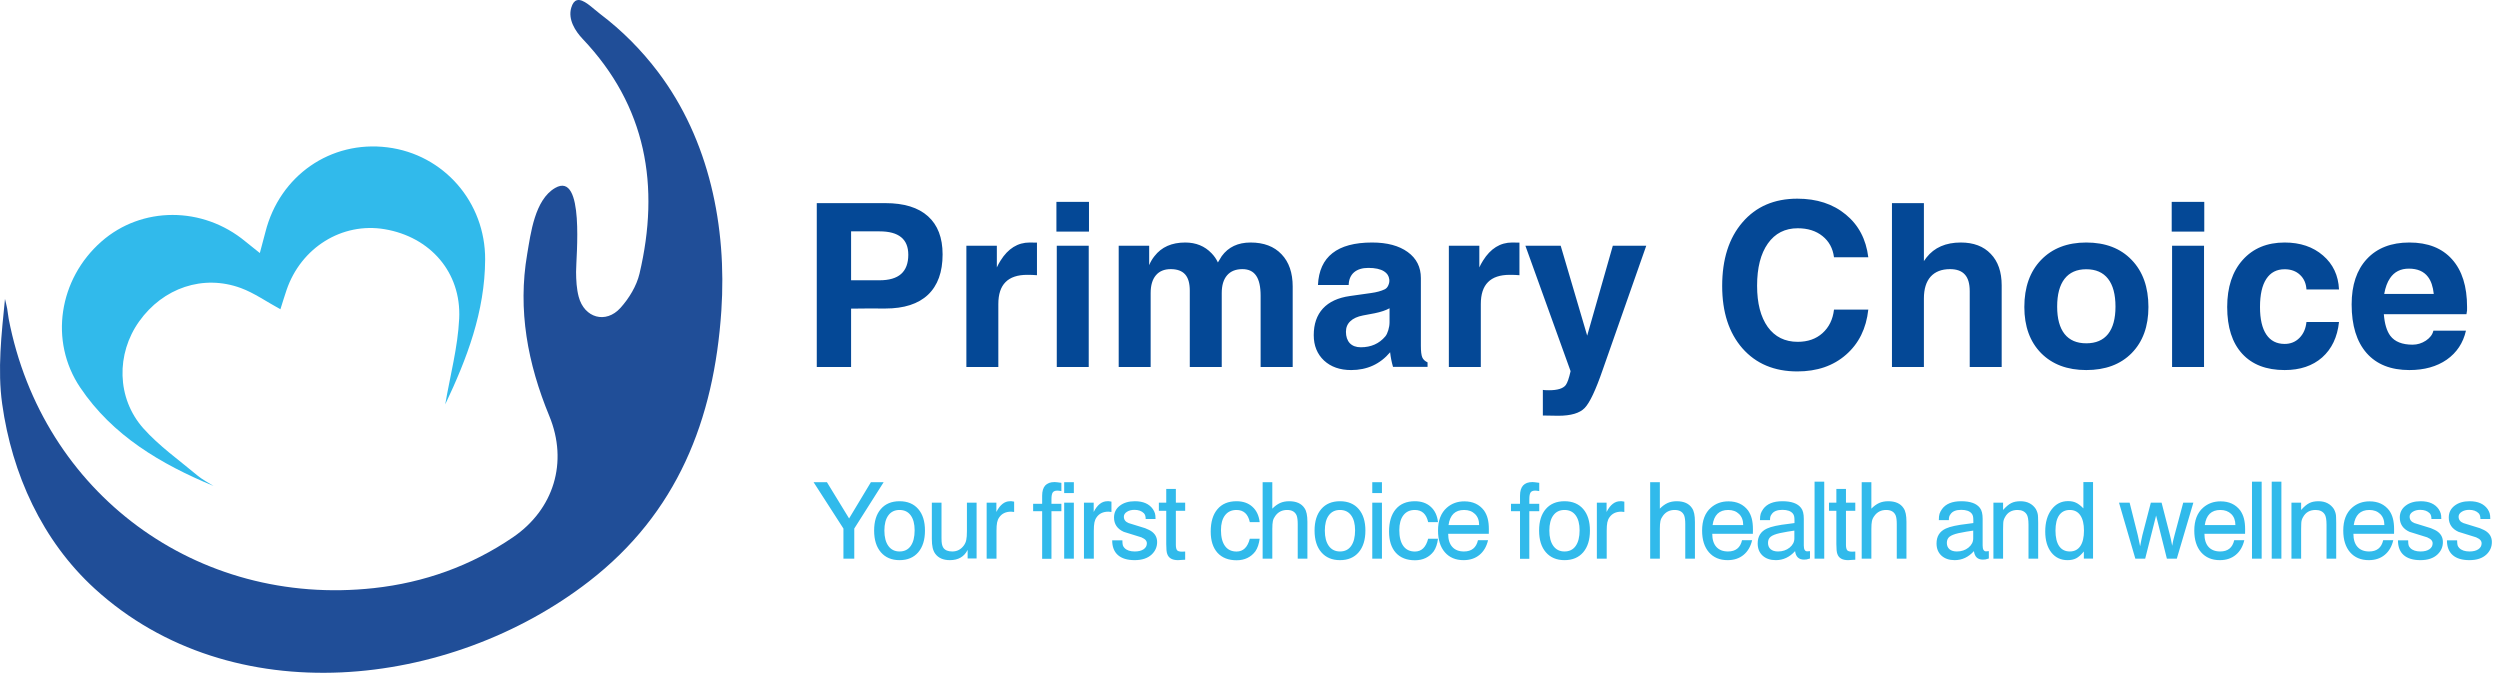
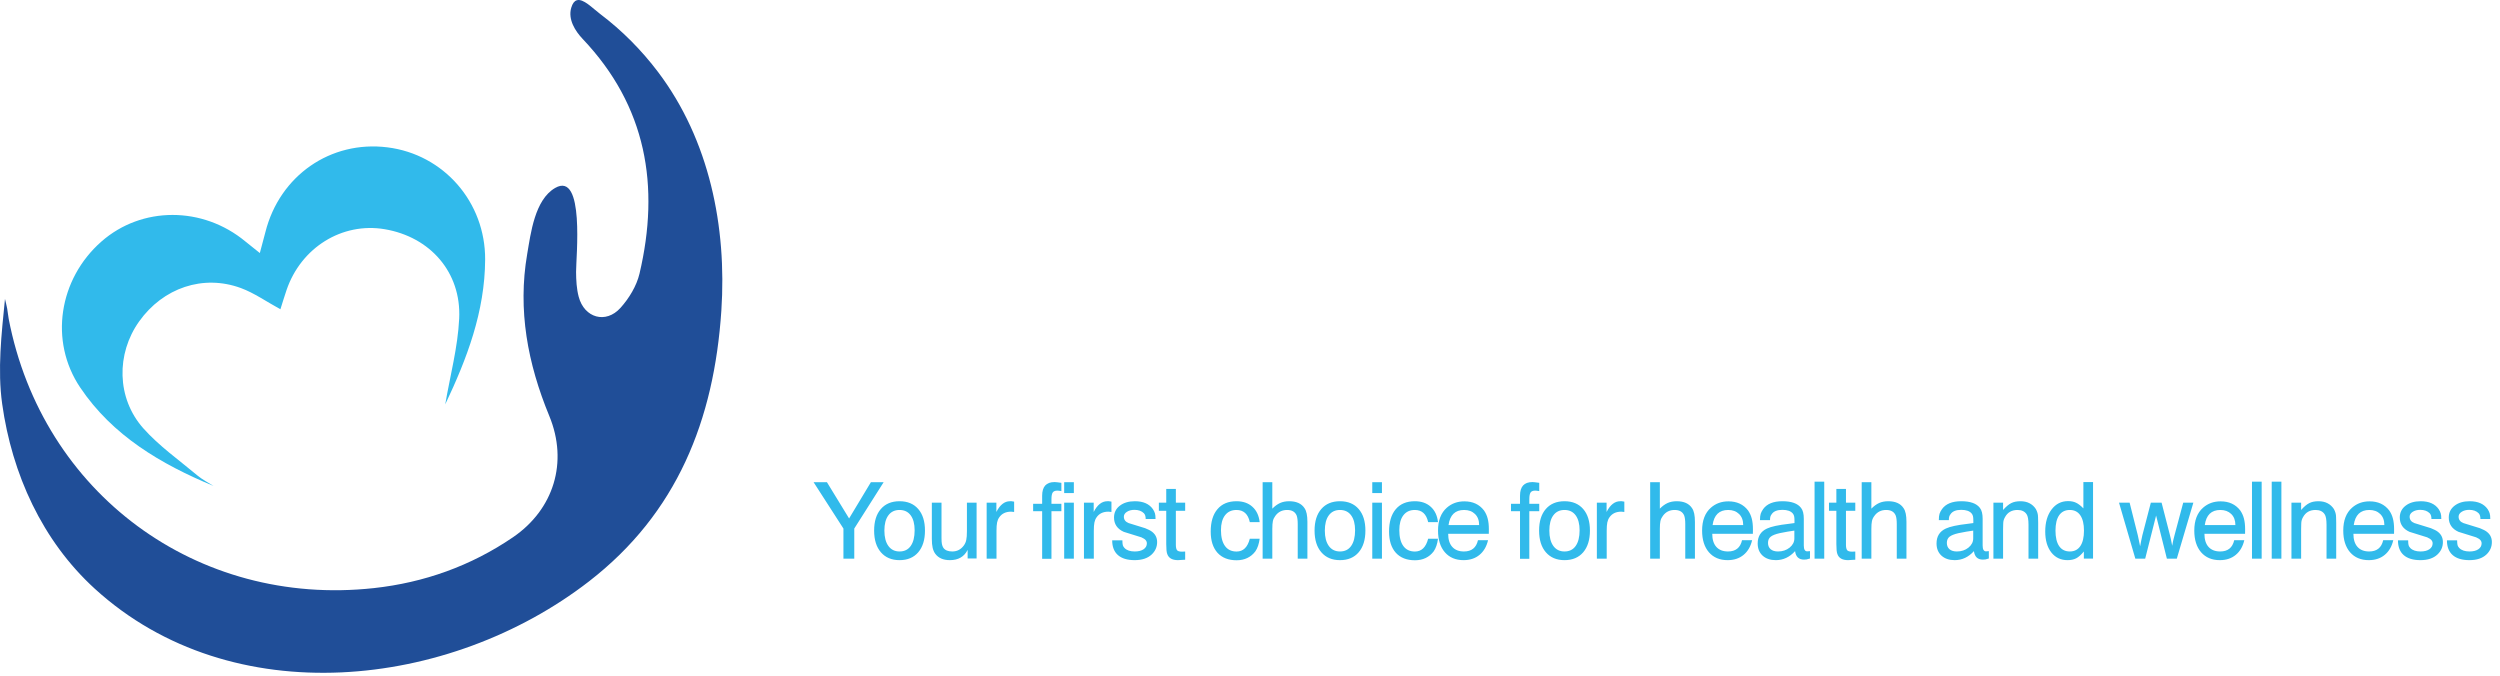
<svg xmlns="http://www.w3.org/2000/svg" width="207" height="56" viewBox="0 0 207 56" fill="none">
-   <path d="M67.629 30.385V16.819H69.044H73.31C74.855 16.819 76.031 17.181 76.837 17.906C77.644 18.63 78.047 19.683 78.047 21.064C78.047 22.527 77.644 23.641 76.837 24.407C76.031 25.166 74.855 25.545 73.31 25.545C72.216 25.538 71.269 25.541 70.47 25.555V30.385H69.055H67.629ZM70.47 23.207H72.828C73.621 23.207 74.216 23.033 74.612 22.684C75.009 22.329 75.207 21.799 75.207 21.095C75.207 20.445 75.009 19.96 74.612 19.639C74.216 19.317 73.621 19.157 72.828 19.157H70.47V23.207ZM80.016 30.385V20.346H81.267H82.539V22.141C82.627 21.949 82.73 21.761 82.846 21.577C83.468 20.579 84.272 20.08 85.256 20.08L85.861 20.09V22.787C85.622 22.766 85.355 22.756 85.061 22.756C84.254 22.756 83.653 22.957 83.256 23.361C82.86 23.757 82.662 24.362 82.662 25.176V30.385H81.339H80.016ZM87.501 30.385V20.346H88.814H90.147V30.385H88.824H87.501ZM87.471 16.716H90.168V19.177H87.471V16.716ZM92.628 30.385V20.346H93.879H95.151V21.956C95.267 21.676 95.414 21.426 95.592 21.207C96.173 20.456 97.02 20.08 98.135 20.08C99.023 20.08 99.751 20.377 100.319 20.972C100.538 21.197 100.712 21.45 100.842 21.73L101.16 21.207C101.707 20.456 102.503 20.08 103.549 20.08C104.643 20.08 105.497 20.404 106.112 21.054C106.728 21.696 107.035 22.588 107.035 23.73V30.385H105.712H104.379V24.489C104.379 23.737 104.256 23.183 104.01 22.828C103.764 22.465 103.385 22.284 102.872 22.284C102.318 22.284 101.895 22.455 101.601 22.797C101.307 23.139 101.16 23.627 101.16 24.263V30.385H99.847H98.514V24.058C98.514 23.45 98.384 23.002 98.124 22.715C97.865 22.428 97.468 22.284 96.935 22.284C96.402 22.284 95.992 22.455 95.705 22.797C95.418 23.139 95.274 23.627 95.274 24.263V30.385H93.951H92.628ZM111.875 30.641C110.945 30.641 110.197 30.378 109.629 29.852C109.062 29.318 108.778 28.618 108.778 27.75C108.778 26.834 109.031 26.099 109.537 25.545C110.05 24.991 110.798 24.646 111.783 24.509L113.526 24.263C113.977 24.202 114.353 24.099 114.654 23.956C114.784 23.894 114.883 23.785 114.951 23.627C115.026 23.463 115.054 23.299 115.033 23.135C114.999 22.848 114.855 22.626 114.603 22.469C114.302 22.277 113.868 22.182 113.3 22.182C112.794 22.182 112.398 22.305 112.111 22.551C111.831 22.797 111.684 23.145 111.67 23.597H109.127C109.182 22.421 109.582 21.543 110.327 20.961C111.072 20.373 112.166 20.08 113.608 20.08C114.852 20.08 115.836 20.343 116.561 20.869C117.286 21.395 117.648 22.113 117.648 23.023V28.631C117.648 29.082 117.686 29.4 117.761 29.585C117.836 29.763 117.983 29.903 118.202 30.005V30.016V30.375H116.766H115.341C115.225 29.971 115.146 29.575 115.105 29.185V29.165C114.271 30.149 113.194 30.641 111.875 30.641ZM115.054 26.673V25.524C114.746 25.695 114.339 25.832 113.833 25.935L112.859 26.119C112.395 26.208 112.042 26.369 111.803 26.601C111.564 26.827 111.444 27.117 111.444 27.473C111.444 27.869 111.55 28.184 111.762 28.416C111.981 28.642 112.285 28.754 112.675 28.754C113.522 28.754 114.199 28.454 114.705 27.852C114.801 27.736 114.883 27.565 114.951 27.339C115.02 27.114 115.054 26.892 115.054 26.673ZM119.965 30.385V20.346H121.216H122.488V22.141C122.577 21.949 122.679 21.761 122.795 21.577C123.417 20.579 124.221 20.08 125.205 20.08L125.81 20.09V22.787C125.571 22.766 125.304 22.756 125.01 22.756C124.204 22.756 123.602 22.957 123.206 23.361C122.809 23.757 122.611 24.362 122.611 25.176V30.385H121.288H119.965ZM136.31 20.346L132.711 30.6C132.13 32.289 131.631 33.348 131.214 33.779C130.804 34.209 130.072 34.425 129.02 34.425L127.748 34.404V32.282C127.81 32.302 127.98 32.312 128.261 32.312C128.965 32.312 129.426 32.169 129.645 31.882C129.782 31.697 129.915 31.314 130.045 30.733L126.302 20.346H127.758H129.225L131.419 27.791L133.542 20.346H134.926H136.31ZM154.695 25.637C154.524 27.203 153.909 28.447 152.85 29.37C151.797 30.293 150.454 30.754 148.82 30.754C146.913 30.754 145.398 30.118 144.277 28.847C143.156 27.568 142.596 25.846 142.596 23.679C142.596 21.464 143.156 19.707 144.277 18.408C145.398 17.102 146.913 16.45 148.82 16.45C150.433 16.45 151.77 16.887 152.829 17.762C153.889 18.63 154.511 19.81 154.695 21.3H151.855C151.759 20.561 151.441 19.977 150.901 19.546C150.368 19.116 149.685 18.9 148.851 18.9C147.798 18.9 146.974 19.321 146.379 20.162C145.785 21.002 145.487 22.168 145.487 23.658C145.487 25.107 145.781 26.246 146.369 27.073C146.964 27.893 147.791 28.303 148.851 28.303C149.685 28.303 150.368 28.064 150.901 27.585C151.441 27.1 151.759 26.451 151.855 25.637H154.695ZM156.654 30.385V16.819H157.966H159.299V21.618L159.515 21.32C160.164 20.493 161.111 20.08 162.355 20.08C163.415 20.08 164.242 20.394 164.836 21.023C165.438 21.645 165.739 22.513 165.739 23.627V30.385H164.416H163.093V24.109C163.093 23.487 162.96 23.029 162.693 22.735C162.427 22.435 162.017 22.284 161.463 22.284C160.766 22.284 160.229 22.493 159.853 22.91C159.484 23.327 159.299 23.928 159.299 24.714V30.385H157.977H156.654ZM172.742 30.641C171.177 30.641 169.929 30.173 169 29.236C168.077 28.293 167.615 27.021 167.615 25.422C167.615 23.781 168.077 22.482 169 21.525C169.929 20.561 171.177 20.08 172.742 20.08C174.328 20.08 175.583 20.561 176.505 21.525C177.428 22.482 177.89 23.781 177.89 25.422C177.89 27.021 177.428 28.293 176.505 29.236C175.583 30.173 174.328 30.641 172.742 30.641ZM172.742 28.426C173.535 28.426 174.137 28.17 174.547 27.657C174.957 27.138 175.162 26.382 175.162 25.391C175.162 24.379 174.957 23.61 174.547 23.084C174.137 22.558 173.535 22.294 172.742 22.294C171.956 22.294 171.358 22.558 170.948 23.084C170.538 23.61 170.333 24.379 170.333 25.391C170.333 26.382 170.538 27.138 170.948 27.657C171.358 28.17 171.956 28.426 172.742 28.426ZM179.848 30.385V20.346H181.161H182.494V30.385H181.171H179.848ZM179.817 16.716H182.514V19.177H179.817V16.716ZM193.67 26.663C193.534 27.914 193.069 28.891 192.276 29.595C191.483 30.293 190.447 30.641 189.169 30.641C187.651 30.641 186.479 30.19 185.652 29.288C184.825 28.385 184.411 27.097 184.411 25.422C184.411 23.781 184.838 22.482 185.693 21.525C186.554 20.561 187.713 20.08 189.169 20.08C190.461 20.08 191.521 20.439 192.348 21.156C193.175 21.867 193.616 22.804 193.67 23.966H190.974C190.946 23.467 190.769 23.064 190.44 22.756C190.112 22.448 189.688 22.294 189.169 22.294C188.506 22.294 188 22.561 187.651 23.094C187.303 23.621 187.128 24.396 187.128 25.422C187.128 26.42 187.303 27.179 187.651 27.698C188 28.218 188.506 28.477 189.169 28.477C189.654 28.477 190.061 28.314 190.389 27.985C190.724 27.65 190.919 27.209 190.974 26.663H193.67ZM199.495 30.641C197.963 30.641 196.784 30.173 195.957 29.236C195.13 28.293 194.716 26.95 194.716 25.206C194.716 23.6 195.137 22.346 195.978 21.443C196.825 20.534 197.998 20.08 199.495 20.08C201.026 20.08 202.205 20.544 203.032 21.474C203.859 22.397 204.273 23.713 204.273 25.422C204.287 25.62 204.27 25.818 204.222 26.017H197.382C197.444 26.81 197.622 27.404 197.916 27.801C198.285 28.293 198.9 28.539 199.761 28.539C200.158 28.539 200.527 28.426 200.869 28.201C201.21 27.968 201.416 27.695 201.484 27.38H204.181C203.948 28.399 203.418 29.199 202.591 29.78C201.764 30.354 200.732 30.641 199.495 30.641ZM201.515 24.335C201.453 23.727 201.292 23.255 201.033 22.92C200.691 22.469 200.165 22.243 199.454 22.243C198.77 22.243 198.25 22.506 197.895 23.033C197.669 23.361 197.509 23.795 197.413 24.335H201.515Z" fill="#044896" />
  <path d="M67.365 39.925H68.469L70.305 42.928L72.111 39.925H73.166L70.734 43.763V46.258H69.836V43.763L67.365 39.925ZM72.378 43.934C72.378 43.169 72.563 42.573 72.934 42.147C73.305 41.717 73.821 41.502 74.482 41.502C75.143 41.502 75.659 41.717 76.03 42.147C76.401 42.573 76.587 43.169 76.587 43.934C76.587 44.695 76.401 45.294 76.03 45.73C75.659 46.163 75.143 46.38 74.482 46.38C73.828 46.38 73.314 46.163 72.939 45.73C72.565 45.297 72.378 44.699 72.378 43.934ZM73.227 43.934C73.227 44.477 73.338 44.902 73.559 45.208C73.781 45.511 74.088 45.662 74.482 45.662C74.883 45.662 75.19 45.511 75.405 45.208C75.623 44.902 75.732 44.469 75.732 43.909C75.732 43.379 75.623 42.965 75.405 42.669C75.187 42.373 74.879 42.225 74.482 42.225C74.082 42.225 73.773 42.374 73.555 42.674C73.336 42.97 73.227 43.39 73.227 43.934ZM77.156 41.619H77.957V44.563C77.957 44.775 77.968 44.938 77.991 45.052C78.014 45.166 78.053 45.267 78.108 45.355C78.251 45.56 78.499 45.662 78.85 45.662C79.247 45.662 79.566 45.496 79.807 45.164C79.908 45.024 79.975 44.871 80.007 44.705C80.043 44.539 80.061 44.297 80.061 43.977V41.619H80.862V46.243H80.12V45.53C79.837 46.097 79.347 46.38 78.65 46.38C78.106 46.38 77.704 46.206 77.444 45.857C77.343 45.721 77.27 45.555 77.224 45.359C77.179 45.164 77.156 44.917 77.156 44.617V41.619ZM81.695 41.619H82.5V42.391C82.8 41.798 83.176 41.502 83.628 41.502C83.68 41.502 83.724 41.502 83.76 41.502C83.799 41.502 83.869 41.513 83.97 41.536V42.391L83.716 42.366C83.277 42.366 82.95 42.524 82.735 42.84C82.65 42.96 82.591 43.102 82.559 43.265C82.526 43.427 82.51 43.657 82.51 43.953V46.258H81.695V41.619ZM86.29 46.268V42.327H85.543V41.717H86.29V41.048C86.29 40.67 86.375 40.387 86.544 40.198C86.716 40.009 86.975 39.915 87.32 39.915C87.372 39.915 87.439 39.92 87.52 39.93C87.605 39.94 87.726 39.956 87.882 39.978V40.662C87.8 40.649 87.732 40.639 87.677 40.633C87.621 40.626 87.578 40.623 87.545 40.623C87.366 40.623 87.241 40.673 87.169 40.774C87.097 40.872 87.061 41.059 87.061 41.336V41.717H87.882V42.327H87.061V46.268H86.29ZM88.114 39.925H88.915V40.828H88.114V39.925ZM88.114 41.619H88.915V46.258H88.114V41.619ZM89.752 41.619H90.558V42.391C90.858 41.798 91.234 41.502 91.686 41.502C91.738 41.502 91.782 41.502 91.818 41.502C91.857 41.502 91.927 41.513 92.028 41.536V42.391L91.774 42.366C91.335 42.366 91.007 42.524 90.793 42.84C90.708 42.96 90.649 43.102 90.617 43.265C90.584 43.427 90.568 43.657 90.568 43.953V46.258H89.752V41.619ZM92.089 44.739H92.934C92.934 44.918 92.945 45.052 92.968 45.14C92.991 45.224 93.04 45.304 93.115 45.379C93.3 45.568 93.582 45.662 93.959 45.662C94.262 45.662 94.505 45.602 94.687 45.481C94.869 45.358 94.96 45.193 94.96 44.988C94.96 44.891 94.928 44.803 94.863 44.725C94.801 44.647 94.682 44.568 94.506 44.49L93.046 44.036C92.509 43.792 92.241 43.397 92.241 42.85C92.241 42.449 92.398 42.125 92.714 41.878C93.033 41.627 93.452 41.502 93.969 41.502C94.659 41.502 95.157 41.722 95.463 42.161C95.545 42.288 95.6 42.404 95.629 42.508C95.662 42.612 95.678 42.767 95.678 42.972H94.863C94.863 42.757 94.814 42.599 94.716 42.498C94.527 42.309 94.267 42.215 93.935 42.215C93.684 42.215 93.474 42.27 93.305 42.381C93.139 42.488 93.056 42.622 93.056 42.781C93.056 43.032 93.189 43.209 93.456 43.313L94.814 43.733C94.918 43.779 95.025 43.826 95.136 43.875C95.175 43.891 95.218 43.914 95.263 43.943C95.628 44.165 95.81 44.477 95.81 44.881C95.81 45.285 95.66 45.628 95.361 45.911C95.029 46.224 94.558 46.38 93.95 46.38C93.347 46.38 92.887 46.242 92.568 45.965C92.249 45.685 92.089 45.276 92.089 44.739ZM95.954 41.619H96.565V40.481H97.361V41.619H98.132V42.293H97.361V45.105C97.361 45.327 97.395 45.478 97.463 45.56C97.531 45.638 97.666 45.677 97.868 45.677L98.132 45.667V46.346L98 46.351L97.536 46.38C97.055 46.38 96.757 46.206 96.643 45.857C96.591 45.721 96.565 45.45 96.565 45.047V42.293H95.954V41.619ZM103.484 44.607H104.3C104.244 45.04 104.125 45.389 103.943 45.652C103.758 45.897 103.535 46.08 103.274 46.204C103.014 46.328 102.721 46.39 102.395 46.39C101.712 46.39 101.183 46.183 100.808 45.77C100.434 45.353 100.247 44.769 100.247 44.017C100.247 43.216 100.432 42.597 100.804 42.161C101.175 41.722 101.7 41.502 102.381 41.502C102.924 41.502 103.364 41.655 103.699 41.961C104.038 42.264 104.238 42.687 104.3 43.23H103.484C103.338 42.56 102.97 42.225 102.381 42.225C101.974 42.225 101.658 42.371 101.433 42.664C101.209 42.957 101.096 43.367 101.096 43.895C101.096 44.464 101.207 44.902 101.429 45.208C101.65 45.514 101.971 45.667 102.39 45.667C102.937 45.667 103.302 45.314 103.484 44.607ZM104.546 39.925H105.347V42.117C105.559 41.902 105.774 41.746 105.992 41.648C106.21 41.551 106.461 41.502 106.744 41.502C107.336 41.502 107.758 41.691 108.008 42.068C108.096 42.195 108.158 42.35 108.194 42.532C108.233 42.715 108.253 42.941 108.253 43.211V46.258H107.452V43.397C107.452 43.084 107.422 42.848 107.364 42.688C107.237 42.379 106.973 42.225 106.573 42.225C106.156 42.225 105.831 42.389 105.596 42.718C105.499 42.845 105.432 42.985 105.396 43.138C105.364 43.287 105.347 43.507 105.347 43.797V46.258H104.546V39.925ZM108.846 43.934C108.846 43.169 109.032 42.573 109.403 42.147C109.774 41.717 110.29 41.502 110.951 41.502C111.611 41.502 112.127 41.717 112.498 42.147C112.87 42.573 113.055 43.169 113.055 43.934C113.055 44.695 112.87 45.294 112.498 45.73C112.127 46.163 111.611 46.38 110.951 46.38C110.296 46.38 109.782 46.163 109.408 45.73C109.033 45.297 108.846 44.699 108.846 43.934ZM109.696 43.934C109.696 44.477 109.806 44.902 110.028 45.208C110.249 45.511 110.557 45.662 110.951 45.662C111.351 45.662 111.659 45.511 111.873 45.208C112.092 44.902 112.201 44.469 112.201 43.909C112.201 43.379 112.092 42.965 111.873 42.669C111.655 42.373 111.348 42.225 110.951 42.225C110.55 42.225 110.241 42.374 110.023 42.674C109.805 42.97 109.696 43.39 109.696 43.934ZM113.624 39.925H114.425V40.828H113.624V39.925ZM113.624 41.619H114.425V46.258H113.624V41.619ZM118.251 44.607H119.066C119.011 45.04 118.892 45.389 118.71 45.652C118.524 45.897 118.301 46.08 118.041 46.204C117.781 46.328 117.488 46.39 117.162 46.39C116.479 46.39 115.95 46.183 115.575 45.77C115.201 45.353 115.014 44.769 115.014 44.017C115.014 43.216 115.199 42.597 115.57 42.161C115.941 41.722 116.467 41.502 117.147 41.502C117.691 41.502 118.131 41.655 118.466 41.961C118.804 42.264 119.005 42.687 119.066 43.23H118.251C118.104 42.56 117.737 42.225 117.147 42.225C116.741 42.225 116.425 42.371 116.2 42.664C115.976 42.957 115.863 43.367 115.863 43.895C115.863 44.464 115.974 44.902 116.195 45.208C116.417 45.514 116.737 45.667 117.157 45.667C117.704 45.667 118.069 45.314 118.251 44.607ZM123.273 44.197H119.909C119.909 44.672 120.023 45.035 120.251 45.286C120.479 45.537 120.799 45.662 121.213 45.662C121.847 45.662 122.235 45.351 122.375 44.73H123.21C123.089 45.25 122.853 45.656 122.502 45.945C122.15 46.235 121.711 46.38 121.183 46.38C120.529 46.38 120.013 46.163 119.636 45.73C119.258 45.294 119.069 44.695 119.069 43.934C119.069 43.094 119.313 42.461 119.802 42.034C120.199 41.686 120.68 41.512 121.247 41.512C121.947 41.512 122.489 41.762 122.873 42.264C123.016 42.469 123.119 42.693 123.18 42.938C123.246 43.182 123.278 43.48 123.278 43.831L123.273 44.197ZM122.472 43.475C122.472 43.084 122.357 42.778 122.126 42.557C121.898 42.335 121.598 42.225 121.227 42.225C120.485 42.225 120.055 42.641 119.938 43.475H122.472ZM125.857 46.268V42.327H125.11V41.717H125.857V41.048C125.857 40.67 125.941 40.387 126.111 40.198C126.283 40.009 126.542 39.915 126.887 39.915C126.939 39.915 127.006 39.92 127.087 39.93C127.172 39.94 127.292 39.956 127.449 39.978V40.662C127.367 40.649 127.299 40.639 127.244 40.633C127.188 40.626 127.144 40.623 127.112 40.623C126.933 40.623 126.807 40.673 126.736 40.774C126.664 40.872 126.628 41.059 126.628 41.336V41.717H127.449V42.327H126.628V46.268H125.857ZM127.437 43.934C127.437 43.169 127.622 42.573 127.993 42.147C128.364 41.717 128.88 41.502 129.541 41.502C130.202 41.502 130.718 41.717 131.089 42.147C131.46 42.573 131.646 43.169 131.646 43.934C131.646 44.695 131.46 45.294 131.089 45.73C130.718 46.163 130.202 46.38 129.541 46.38C128.887 46.38 128.373 46.163 127.998 45.73C127.624 45.297 127.437 44.699 127.437 43.934ZM128.286 43.934C128.286 44.477 128.397 44.902 128.618 45.208C128.84 45.511 129.147 45.662 129.541 45.662C129.942 45.662 130.249 45.511 130.464 45.208C130.682 44.902 130.791 44.469 130.791 43.909C130.791 43.379 130.682 42.965 130.464 42.669C130.246 42.373 129.938 42.225 129.541 42.225C129.141 42.225 128.832 42.374 128.613 42.674C128.395 42.97 128.286 43.39 128.286 43.934ZM132.22 41.619H133.025V42.391C133.325 41.798 133.701 41.502 134.153 41.502C134.205 41.502 134.249 41.502 134.285 41.502C134.324 41.502 134.394 41.513 134.495 41.536V42.391L134.241 42.366C133.802 42.366 133.475 42.524 133.26 42.84C133.175 42.96 133.117 43.102 133.084 43.265C133.051 43.427 133.035 43.657 133.035 43.953V46.258H132.22V41.619ZM136.634 39.925H137.435V42.117C137.647 41.902 137.862 41.746 138.08 41.648C138.298 41.551 138.548 41.502 138.832 41.502C139.424 41.502 139.846 41.691 140.096 42.068C140.184 42.195 140.246 42.35 140.282 42.532C140.321 42.715 140.34 42.941 140.34 43.211V46.258H139.54V43.397C139.54 43.084 139.51 42.848 139.452 42.688C139.325 42.379 139.061 42.225 138.661 42.225C138.244 42.225 137.919 42.389 137.684 42.718C137.587 42.845 137.52 42.985 137.484 43.138C137.451 43.287 137.435 43.507 137.435 43.797V46.258H136.634V39.925ZM145.138 44.197H141.774C141.774 44.672 141.888 45.035 142.116 45.286C142.343 45.537 142.664 45.662 143.078 45.662C143.712 45.662 144.1 45.351 144.24 44.73H145.075C144.954 45.25 144.718 45.656 144.367 45.945C144.015 46.235 143.576 46.38 143.048 46.38C142.394 46.38 141.878 46.163 141.5 45.73C141.123 45.294 140.934 44.695 140.934 43.934C140.934 43.094 141.178 42.461 141.666 42.034C142.064 41.686 142.545 41.512 143.112 41.512C143.812 41.512 144.354 41.762 144.738 42.264C144.881 42.469 144.983 42.693 145.045 42.938C145.11 43.182 145.143 43.48 145.143 43.831L145.138 44.197ZM144.337 43.475C144.337 43.084 144.222 42.778 143.991 42.557C143.763 42.335 143.463 42.225 143.092 42.225C142.35 42.225 141.92 42.641 141.803 43.475H144.337ZM145.727 43.065C145.727 42.837 145.746 42.662 145.785 42.542C145.824 42.422 145.893 42.291 145.99 42.151C146.303 41.718 146.834 41.502 147.582 41.502C148.337 41.502 148.853 41.688 149.13 42.059C149.28 42.247 149.355 42.548 149.355 42.962V45.174C149.355 45.493 149.449 45.652 149.638 45.652L149.867 45.633V46.243C149.747 46.282 149.653 46.308 149.584 46.321C149.519 46.331 149.449 46.336 149.374 46.336C148.941 46.336 148.694 46.102 148.632 45.633C148.183 46.131 147.652 46.38 147.04 46.38C146.585 46.38 146.22 46.256 145.946 46.009C145.673 45.758 145.536 45.421 145.536 44.998C145.536 44.412 145.793 44 146.308 43.763C146.653 43.6 147.257 43.47 148.119 43.372L148.583 43.309V43.084C148.583 42.938 148.573 42.825 148.554 42.747C148.538 42.666 148.503 42.592 148.451 42.527C148.285 42.319 147.996 42.215 147.582 42.215C147.153 42.215 146.858 42.334 146.698 42.571C146.643 42.64 146.606 42.71 146.586 42.781C146.567 42.85 146.557 42.944 146.557 43.065H145.727ZM148.573 43.934C148.368 43.963 148.178 43.992 148.002 44.022C147.83 44.047 147.616 44.088 147.363 44.144C147.004 44.225 146.752 44.326 146.606 44.446C146.462 44.563 146.391 44.733 146.391 44.954C146.391 45.175 146.464 45.35 146.611 45.477C146.757 45.6 146.96 45.662 147.221 45.662C147.595 45.662 147.914 45.556 148.178 45.345C148.442 45.13 148.573 44.876 148.573 44.583V43.934ZM150.246 39.881H151.047V46.258H150.246V39.881ZM151.44 41.619H152.051V40.481H152.846V41.619H153.618V42.293H152.846V45.105C152.846 45.327 152.881 45.478 152.949 45.56C153.017 45.638 153.152 45.677 153.354 45.677L153.618 45.667V46.346L153.486 46.351L153.022 46.38C152.54 46.38 152.243 46.206 152.129 45.857C152.077 45.721 152.051 45.45 152.051 45.047V42.293H151.44V41.619ZM154.148 39.925H154.949V42.117C155.16 41.902 155.375 41.746 155.593 41.648C155.811 41.551 156.062 41.502 156.345 41.502C156.938 41.502 157.359 41.691 157.61 42.068C157.698 42.195 157.76 42.35 157.796 42.532C157.835 42.715 157.854 42.941 157.854 43.211V46.258H157.053V43.397C157.053 43.084 157.024 42.848 156.965 42.688C156.838 42.379 156.575 42.225 156.174 42.225C155.758 42.225 155.432 42.389 155.198 42.718C155.1 42.845 155.033 42.985 154.998 43.138C154.965 43.287 154.949 43.507 154.949 43.797V46.258H154.148V39.925ZM160.535 43.065C160.535 42.837 160.555 42.662 160.594 42.542C160.633 42.422 160.701 42.291 160.799 42.151C161.112 41.718 161.642 41.502 162.391 41.502C163.146 41.502 163.662 41.688 163.939 42.059C164.088 42.247 164.163 42.548 164.163 42.962V45.174C164.163 45.493 164.258 45.652 164.446 45.652L164.676 45.633V46.243C164.556 46.282 164.461 46.308 164.393 46.321C164.328 46.331 164.258 46.336 164.183 46.336C163.75 46.336 163.502 46.102 163.441 45.633C162.991 46.131 162.461 46.38 161.849 46.38C161.393 46.38 161.029 46.256 160.755 46.009C160.482 45.758 160.345 45.421 160.345 44.998C160.345 44.412 160.602 44 161.116 43.763C161.461 43.6 162.065 43.47 162.928 43.372L163.392 43.309V43.084C163.392 42.938 163.382 42.825 163.363 42.747C163.346 42.666 163.312 42.592 163.26 42.527C163.094 42.319 162.804 42.215 162.391 42.215C161.961 42.215 161.667 42.334 161.507 42.571C161.452 42.64 161.414 42.71 161.395 42.781C161.375 42.85 161.365 42.944 161.365 43.065H160.535ZM163.382 43.934C163.177 43.963 162.987 43.992 162.811 44.022C162.638 44.047 162.425 44.088 162.171 44.144C161.813 44.225 161.561 44.326 161.414 44.446C161.271 44.563 161.199 44.733 161.199 44.954C161.199 45.175 161.273 45.35 161.419 45.477C161.566 45.6 161.769 45.662 162.029 45.662C162.404 45.662 162.723 45.556 162.987 45.345C163.25 45.13 163.382 44.876 163.382 44.583V43.934ZM165.055 41.619H165.855V42.225C166.1 41.948 166.324 41.759 166.529 41.658C166.734 41.554 166.987 41.502 167.286 41.502C167.579 41.502 167.831 41.557 168.043 41.668C168.258 41.779 168.434 41.94 168.57 42.151C168.626 42.255 168.67 42.361 168.702 42.469C168.735 42.576 168.751 42.703 168.751 42.85L168.761 43.304V46.258H167.96V43.455C167.96 43.022 167.908 42.731 167.804 42.581C167.647 42.343 167.395 42.225 167.047 42.225C166.575 42.225 166.231 42.422 166.017 42.815C165.971 42.89 165.934 42.975 165.904 43.069C165.878 43.164 165.865 43.27 165.865 43.387L165.855 43.826V46.258H165.055V41.619ZM172.504 42.093V39.915H173.304V46.253H172.543V45.662C172.315 45.939 172.103 46.128 171.908 46.228C171.713 46.329 171.473 46.38 171.19 46.38C170.63 46.38 170.183 46.167 169.847 45.74C169.512 45.31 169.345 44.733 169.345 44.007C169.345 43.258 169.519 42.653 169.867 42.19C170.215 41.725 170.673 41.492 171.239 41.492C171.493 41.492 171.711 41.536 171.893 41.624C172.079 41.709 172.282 41.865 172.504 42.093ZM171.381 45.662C171.758 45.662 172.048 45.514 172.25 45.218C172.452 44.922 172.553 44.493 172.553 43.934C172.553 43.387 172.452 42.965 172.25 42.669C172.048 42.373 171.758 42.225 171.381 42.225C170.997 42.225 170.702 42.371 170.497 42.664C170.295 42.957 170.194 43.38 170.194 43.934C170.194 44.493 170.295 44.922 170.497 45.218C170.702 45.514 170.997 45.662 171.381 45.662ZM175.454 41.619H176.332L177.011 44.324L177.202 45.232C177.237 45.037 177.268 44.879 177.294 44.759C177.32 44.635 177.351 44.49 177.387 44.324L178.09 41.619H178.979L179.667 44.29C179.69 44.378 179.715 44.482 179.741 44.602C179.767 44.723 179.806 44.918 179.858 45.188C179.881 45.048 179.907 44.91 179.936 44.773C179.946 44.708 179.986 44.547 180.058 44.29L180.771 41.619H181.611L180.239 46.258H179.418L178.525 42.688L177.621 46.258H176.806L175.454 41.619ZM185.891 44.197H182.527C182.527 44.672 182.64 45.035 182.868 45.286C183.096 45.537 183.417 45.662 183.83 45.662C184.465 45.662 184.852 45.351 184.992 44.73H185.827C185.707 45.25 185.471 45.656 185.119 45.945C184.768 46.235 184.328 46.38 183.801 46.38C183.147 46.38 182.631 46.163 182.253 45.73C181.876 45.294 181.687 44.695 181.687 43.934C181.687 43.094 181.931 42.461 182.419 42.034C182.816 41.686 183.298 41.512 183.864 41.512C184.564 41.512 185.106 41.762 185.49 42.264C185.634 42.469 185.736 42.693 185.798 42.938C185.863 43.182 185.896 43.48 185.896 43.831L185.891 44.197ZM185.09 43.475C185.09 43.084 184.974 42.778 184.743 42.557C184.515 42.335 184.216 42.225 183.845 42.225C183.103 42.225 182.673 42.641 182.556 43.475H185.09ZM186.465 39.881H187.266V46.258H186.465V39.881ZM188.098 39.881H188.899V46.258H188.098V39.881ZM189.732 41.619H190.533V42.225C190.777 41.948 191.002 41.759 191.207 41.658C191.412 41.554 191.664 41.502 191.963 41.502C192.256 41.502 192.509 41.557 192.72 41.668C192.935 41.779 193.111 41.94 193.248 42.151C193.303 42.255 193.347 42.361 193.379 42.469C193.412 42.576 193.428 42.703 193.428 42.85L193.438 43.304V46.258H192.637V43.455C192.637 43.022 192.585 42.731 192.481 42.581C192.325 42.343 192.073 42.225 191.724 42.225C191.252 42.225 190.909 42.422 190.694 42.815C190.648 42.89 190.611 42.975 190.582 43.069C190.556 43.164 190.543 43.27 190.543 43.387L190.533 43.826V46.258H189.732V41.619ZM198.226 44.197H194.862C194.862 44.672 194.976 45.035 195.204 45.286C195.431 45.537 195.752 45.662 196.165 45.662C196.8 45.662 197.188 45.351 197.328 44.73H198.162C198.042 45.25 197.806 45.656 197.454 45.945C197.103 46.235 196.663 46.38 196.136 46.38C195.482 46.38 194.966 46.163 194.588 45.73C194.211 45.294 194.022 44.695 194.022 43.934C194.022 43.094 194.266 42.461 194.754 42.034C195.151 41.686 195.633 41.512 196.2 41.512C196.899 41.512 197.441 41.762 197.826 42.264C197.969 42.469 198.071 42.693 198.133 42.938C198.198 43.182 198.231 43.48 198.231 43.831L198.226 44.197ZM197.425 43.475C197.425 43.084 197.31 42.778 197.079 42.557C196.851 42.335 196.551 42.225 196.18 42.225C195.438 42.225 195.008 42.641 194.891 43.475H197.425ZM198.551 44.739H199.396C199.396 44.918 199.407 45.052 199.43 45.14C199.453 45.224 199.502 45.304 199.576 45.379C199.762 45.568 200.043 45.662 200.421 45.662C200.724 45.662 200.966 45.602 201.149 45.481C201.331 45.358 201.422 45.193 201.422 44.988C201.422 44.891 201.39 44.803 201.324 44.725C201.263 44.647 201.144 44.568 200.968 44.49L199.508 44.036C198.971 43.792 198.702 43.397 198.702 42.85C198.702 42.449 198.86 42.125 199.176 41.878C199.495 41.627 199.913 41.502 200.431 41.502C201.121 41.502 201.619 41.722 201.925 42.161C202.006 42.288 202.062 42.404 202.091 42.508C202.124 42.612 202.14 42.767 202.14 42.972H201.324C201.324 42.757 201.276 42.599 201.178 42.498C200.989 42.309 200.729 42.215 200.397 42.215C200.146 42.215 199.936 42.27 199.767 42.381C199.601 42.488 199.518 42.622 199.518 42.781C199.518 43.032 199.651 43.209 199.918 43.313L201.276 43.733C201.38 43.779 201.487 43.826 201.598 43.875C201.637 43.891 201.679 43.914 201.725 43.943C202.089 44.165 202.272 44.477 202.272 44.881C202.272 45.285 202.122 45.628 201.822 45.911C201.49 46.224 201.02 46.38 200.411 46.38C199.809 46.38 199.349 46.242 199.029 45.965C198.71 45.685 198.551 45.276 198.551 44.739ZM202.606 44.739H203.451C203.451 44.918 203.463 45.052 203.485 45.14C203.508 45.224 203.557 45.304 203.632 45.379C203.817 45.568 204.099 45.662 204.477 45.662C204.779 45.662 205.022 45.602 205.204 45.481C205.386 45.358 205.478 45.193 205.478 44.988C205.478 44.891 205.445 44.803 205.38 44.725C205.318 44.647 205.199 44.568 205.023 44.49L203.563 44.036C203.026 43.792 202.758 43.397 202.758 42.85C202.758 42.449 202.916 42.125 203.231 41.878C203.55 41.627 203.969 41.502 204.486 41.502C205.176 41.502 205.674 41.722 205.98 42.161C206.062 42.288 206.117 42.404 206.146 42.508C206.179 42.612 206.195 42.767 206.195 42.972H205.38C205.38 42.757 205.331 42.599 205.233 42.498C205.045 42.309 204.784 42.215 204.452 42.215C204.201 42.215 203.992 42.27 203.822 42.381C203.656 42.488 203.573 42.622 203.573 42.781C203.573 43.032 203.707 43.209 203.974 43.313L205.331 43.733C205.435 43.779 205.543 43.826 205.653 43.875C205.692 43.891 205.735 43.914 205.78 43.943C206.145 44.165 206.327 44.477 206.327 44.881C206.327 45.285 206.177 45.628 205.878 45.911C205.546 46.224 205.076 46.38 204.467 46.38C203.865 46.38 203.404 46.242 203.085 45.965C202.766 45.685 202.606 45.276 202.606 44.739Z" fill="#31BAEB" />
  <path d="M47.753 0.024C48.288 -0.151 49.069 0.686 49.689 1.153C51.506 2.524 53.124 4.156 54.495 5.973C58.74 11.597 60.188 18.792 59.728 25.721C59.126 34.782 56.061 42.496 48.77 48.138C37.237 57.064 19.213 59.104 7.858 48.755C3.491 44.775 0.992 39.243 0.18 33.445C-0.216 30.614 0.123 27.68 0.412 24.752C0.474 25.021 0.546 25.289 0.596 25.56C0.648 25.841 0.667 26.128 0.721 26.408C3.506 40.839 16.307 50.298 30.958 48.695C35.12 48.239 38.998 46.856 42.469 44.489C45.85 42.183 47.064 38.274 45.48 34.438C43.692 30.106 42.854 25.67 43.652 21.033C43.944 19.336 44.271 16.541 45.966 15.563C48.438 14.139 47.691 21.349 47.699 22.515C47.704 23.203 47.741 23.913 47.916 24.573C48.378 26.322 50.161 26.84 51.374 25.494C52.086 24.704 52.713 23.673 52.953 22.651C54.657 15.405 53.53 8.793 48.245 3.223C47.621 2.565 47.019 1.604 47.297 0.648C47.406 0.273 47.564 0.085 47.753 0.024Z" fill="#204E98" />
  <path d="M17.678 40.237C13.316 38.423 9.322 36.077 6.637 32.081C4.059 28.242 4.869 23.1 8.397 20C11.735 17.066 16.782 17.064 20.317 19.993C20.655 20.273 21.002 20.542 21.514 20.952C21.701 20.251 21.844 19.734 21.976 19.214C23.154 14.542 27.375 11.611 32.08 12.2C36.741 12.783 40.193 16.736 40.17 21.493C40.148 25.802 38.664 29.698 36.865 33.484C37.268 31.118 37.906 28.762 38.021 26.38C38.205 22.536 35.605 19.61 31.849 18.978C28.328 18.385 24.927 20.493 23.726 24.016C23.55 24.532 23.393 25.056 23.218 25.607C22.031 24.959 21.047 24.258 19.953 23.854C16.818 22.699 13.504 23.833 11.523 26.611C9.614 29.286 9.646 32.968 11.869 35.467C13.175 36.933 14.826 38.094 16.343 39.367C16.747 39.706 17.231 39.95 17.678 40.237Z" fill="#31BAEB" />
</svg>